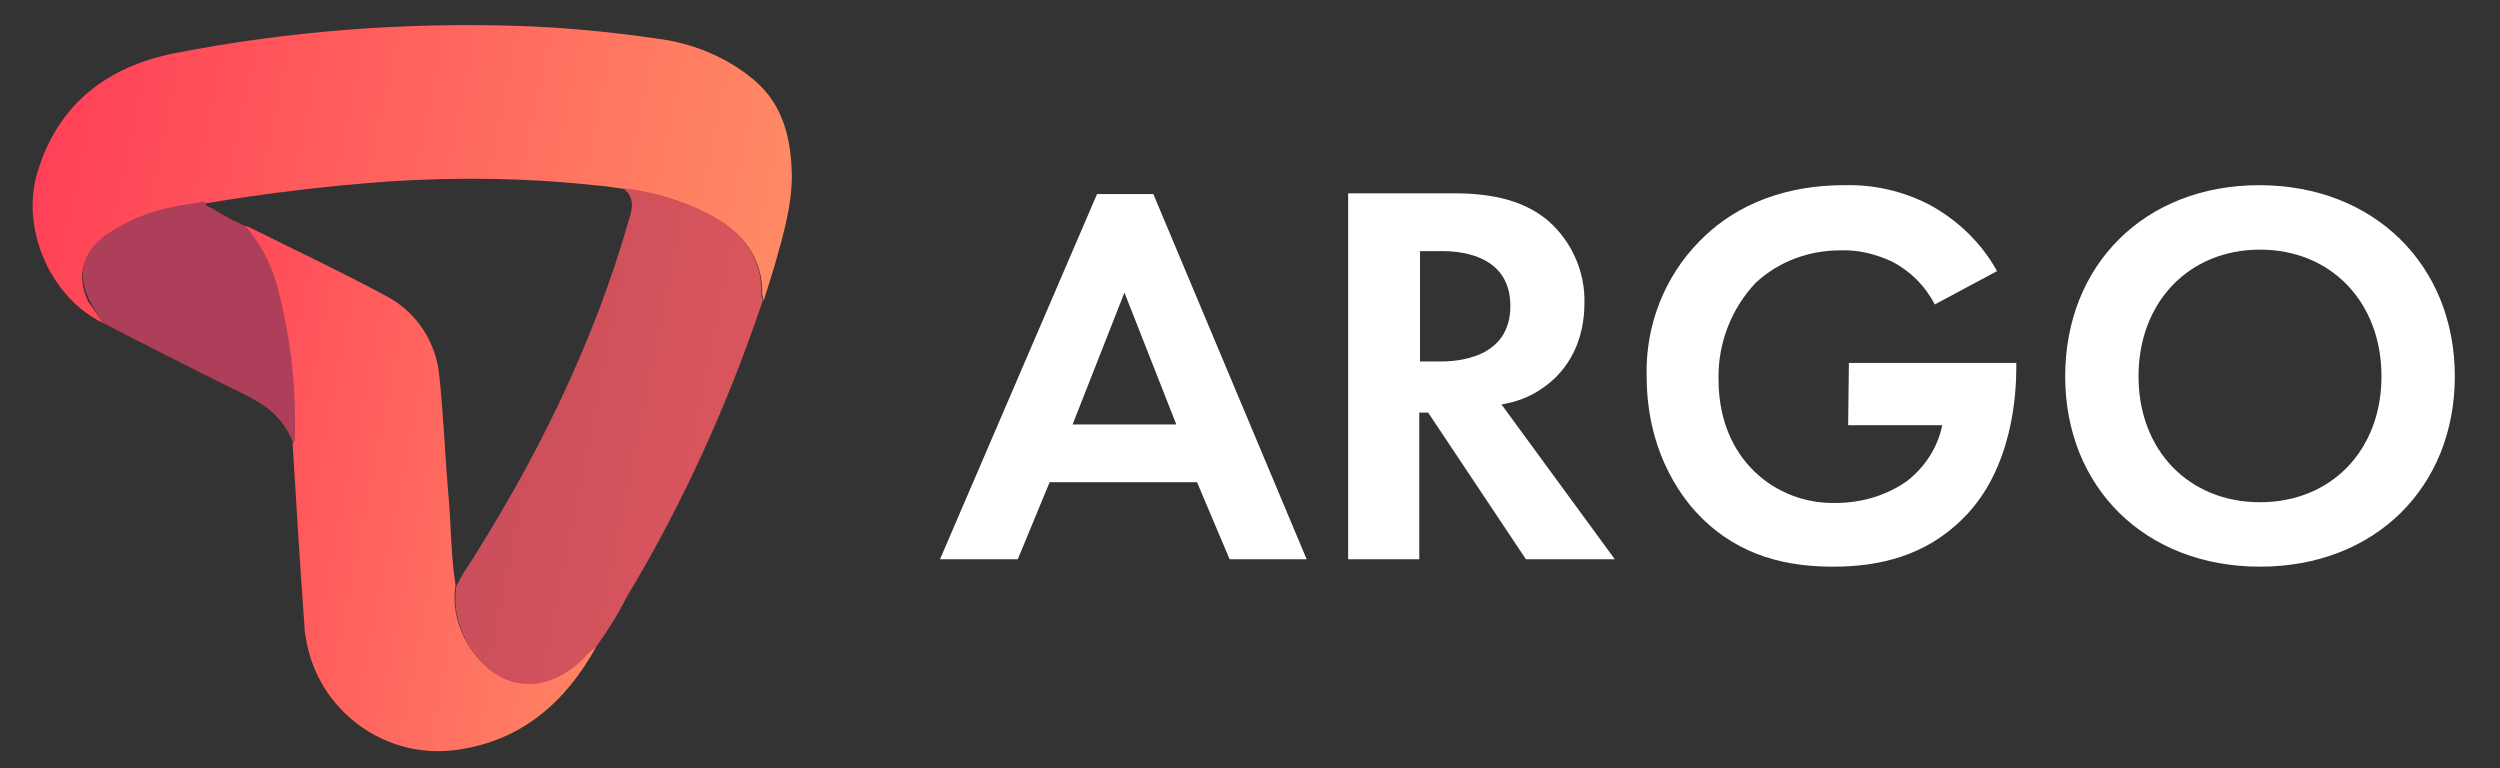
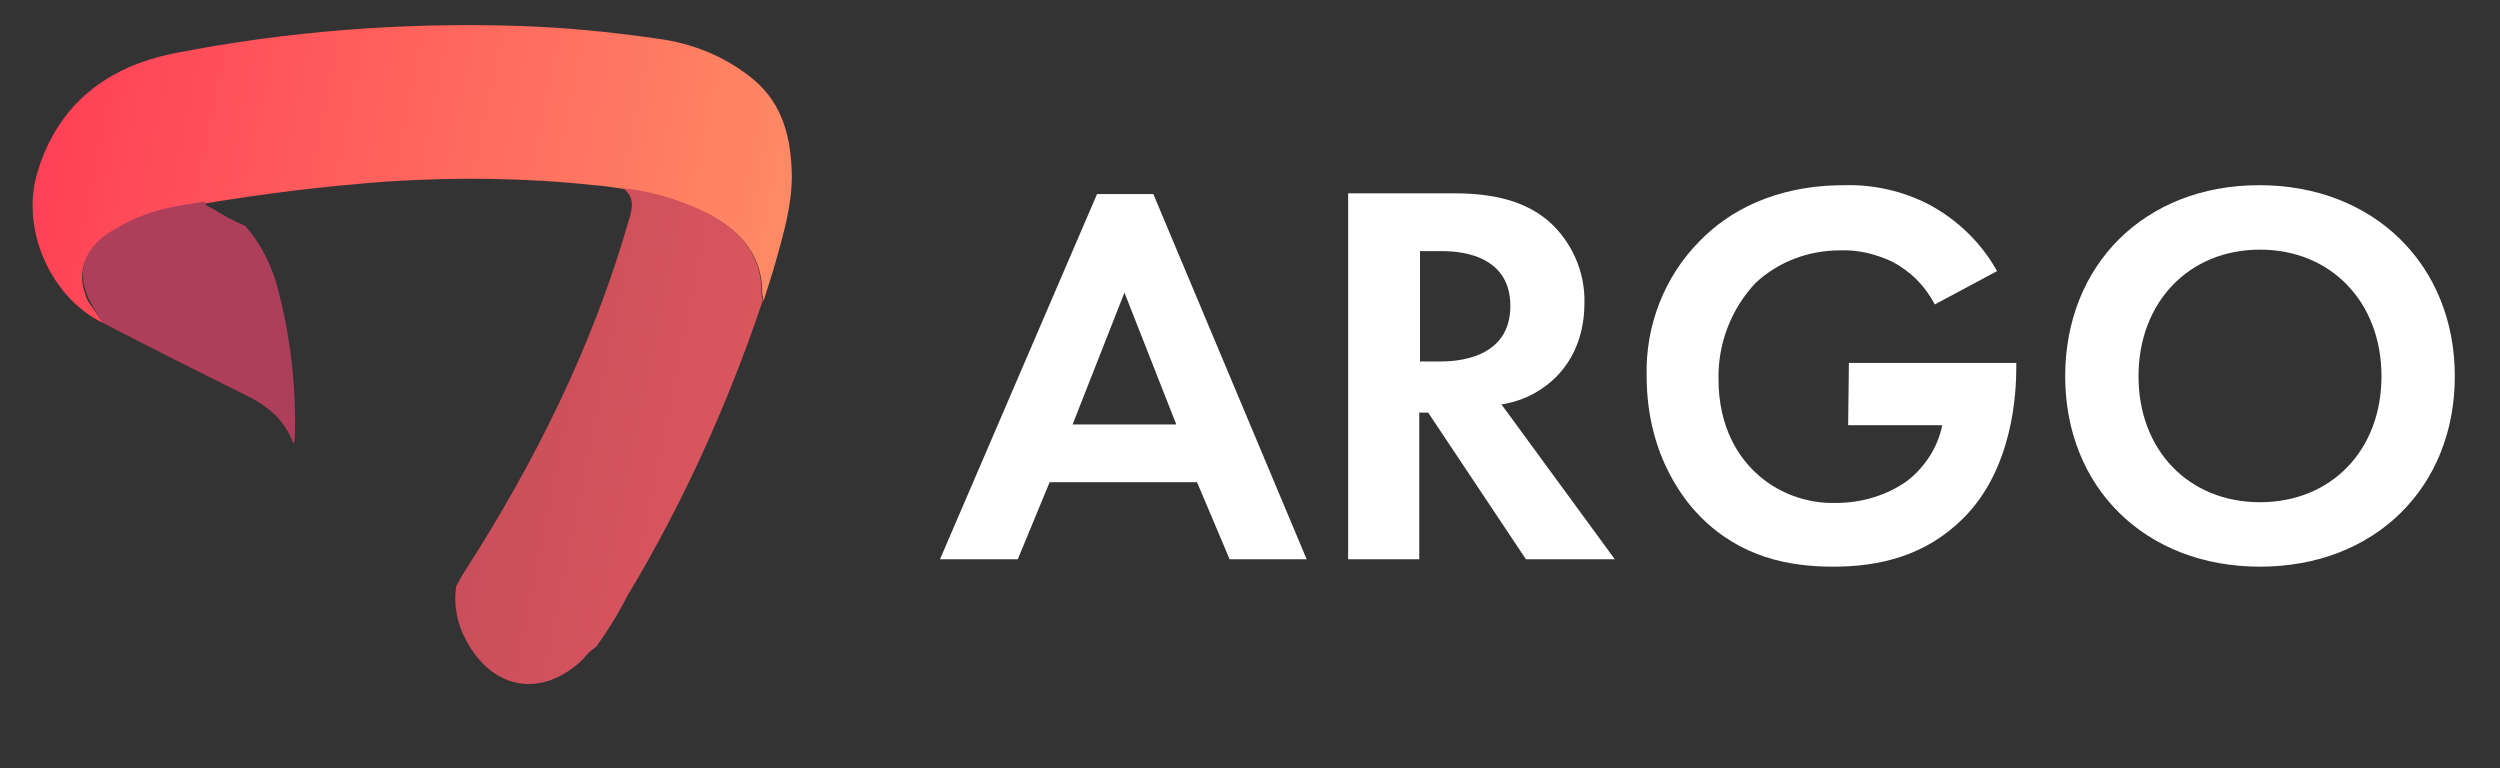
<svg xmlns="http://www.w3.org/2000/svg" id="Layer_1" x="0px" y="0px" viewBox="0 0 337.5 103.7" style="enable-background:new 0 0 337.5 103.7;" xml:space="preserve">
  <rect x="0" y="0" width="337.5" height="103.7" fill="#333333" stroke="none" />
  <style type="text/css">	.st0{fill:#FFFFFF;}	.st1{fill:url(#SVGID_1_);}	.st2{fill:url(#SVGID_2_);}	.st3{fill:url(#SVGID_3_);}	.st4{fill:url(#SVGID_4_);}</style>
  <g>
    <path class="st0" d="M161.6,65.1h-19.9l-4.3,10.4h-10.5l21.2-49.3h7.6l20.7,49.3H166L161.6,65.1z M158.8,57.3l-7-17.8l-7,17.8   H158.8z" />
    <path class="st0" d="M196.4,26.1c6.8,0,10.3,1.8,12.6,3.7c3.2,2.8,5,6.9,4.9,11.1c0,4.8-1.9,9-5.8,11.6c-1.6,1.1-3.5,1.8-5.4,2.1   L218,75.5h-12l-13.2-19.8h-1.2v19.8H182V26.1H196.4z M191.7,48.8h2.7c1.9,0,9.5-0.2,9.5-7.5s-7.6-7.4-9.3-7.4h-2.9V48.8z" />
    <path class="st0" d="M249.6,49h22.6v0.6c0,3.3-0.4,13.7-7.2,20.4c-5.1,5.1-11.4,6.5-17.5,6.5s-12.5-1.3-17.9-6.7   c-1.7-1.7-7.3-7.9-7.3-19c-0.2-6.8,2.4-13.5,7.2-18.3c3.7-3.8,9.9-7.5,19.5-7.5c4-0.1,7.9,0.8,11.4,2.6c3.9,2.1,7.1,5.2,9.2,9   l-8.4,4.5c-1.3-2.5-3.3-4.5-5.8-5.8c-2.2-1-4.5-1.6-7-1.5c-4.2,0-8.3,1.5-11.4,4.4c-3.3,3.5-5.1,8.2-5,13c0,6.6,2.8,10.5,4.9,12.5   c2.9,2.8,6.9,4.3,10.9,4.2c3.5,0,6.9-1,9.7-3c2.4-1.9,4.1-4.5,4.7-7.5h-12.7L249.6,49L249.6,49z" />
    <path class="st0" d="M331.4,50.8c0,15-10.8,25.7-26.3,25.7s-26.3-10.7-26.3-25.7S289.5,25,305,25S331.4,35.8,331.4,50.8z    M321.5,50.8c0-10-6.8-17.1-16.4-17.1s-16.4,7.1-16.4,17.1s6.8,17,16.4,17S321.5,60.8,321.5,50.8z" />
    <linearGradient id="SVGID_1_" gradientUnits="userSpaceOnUse" x1="-266.659" y1="915.164" x2="-166.18" y2="915.164" gradientTransform="matrix(0.98 0.198 -0.198 0.98 449.42 -828.752)">
      <stop offset="0" style="stop-color:#FF4157" />
      <stop offset="1" style="stop-color:#FF8A65" />
    </linearGradient>
    <path class="st1" d="M13.9,43.6C6.7,40.1,2.7,30.7,5.1,23.1C7.9,14,14.5,9,23.5,7.2C38.8,4.2,54.4,3,70,3.5   c6.2,0.2,12.4,0.8,18.6,1.7c4.9,0.6,9.5,2.5,13.2,5.6c4,3.4,5,8,5.1,12.9c0,4-1.1,7.8-2.2,11.7c-0.5,1.8-1.1,3.5-1.6,5.2   c-0.1-0.3-0.1-0.6-0.2-0.8c0.1-5.1-2.7-8.4-6.9-10.7c-3.7-1.9-7.7-3.2-11.8-3.6c-1.3-0.2-2.6-0.4-4-0.5c-9.2-1-18.5-1.1-27.8-0.5   c-8.3,0.6-16.6,1.6-24.9,3c-1.4,0.2-2.8,0.4-4.1,0.7c-3.3,0.6-6.4,1.9-9.2,3.8c-3.1,2.2-3.9,5.3-2.3,8.7   C12.5,41.5,13.2,42.6,13.9,43.6z" />
    <linearGradient id="SVGID_2_" gradientUnits="userSpaceOnUse" x1="-237.689" y1="957.134" x2="-179.941" y2="957.134" gradientTransform="matrix(0.98 0.198 -0.198 0.98 449.42 -828.752)">
      <stop offset="0" style="stop-color:#FF4A59" />
      <stop offset="1" style="stop-color:#FF8364" />
    </linearGradient>
-     <path class="st2" d="M80.5,87.3c-4.1,7.4-9.9,12.6-18.6,13.9c-9.8,1.5-19-5.2-20.6-15c-0.1-0.6-0.2-1.1-0.2-1.7   c-0.6-8.2-1.1-16.4-1.6-24.6c0.1-0.2,0.1-0.5,0.2-0.7c0.2-6.6-0.5-13.1-2.1-19.5c-0.7-3.4-2.3-6.5-4.6-9.2c0.2,0,0.4,0.1,0.5,0.1   c6.2,3.1,12.6,6.1,18.7,9.4c4,2.1,6.7,6.2,7.1,10.7c0.6,5.6,0.8,11.3,1.3,16.9c0.3,3.8,0.3,7.6,0.9,11.4c-0.4,2.5,0.1,5.1,1.3,7.3   c3.6,6.7,10.3,7.8,15.8,2.6C79.2,88.3,79.8,87.8,80.5,87.3z" />
    <linearGradient id="SVGID_3_" gradientUnits="userSpaceOnUse" x1="-200.091" y1="943.763" x2="-167.099" y2="943.763" gradientTransform="matrix(0.98 0.198 -0.198 0.98 449.42 -828.752)">
      <stop offset="0" style="stop-color:#CA4E5C" />
      <stop offset="1" style="stop-color:#DA565D" />
    </linearGradient>
    <path class="st3" d="M80.5,87.3c-0.7,0.5-1.3,1-1.8,1.7c-5.5,5.3-12.2,4.2-15.8-2.6c-1.2-2.2-1.7-4.8-1.3-7.3   c0.3-0.5,0.6-1.1,0.9-1.6C72.3,62.3,80.2,46.4,85.1,29c0.4-1.5,0.3-2.6-1-3.6c4.1,0.5,8.2,1.7,11.8,3.6c4.2,2.3,7,5.6,6.9,10.7   c0,0.3,0.1,0.6,0.2,0.8c-4.7,14-10.8,27.5-18.4,40.1C83.4,83,82,85.2,80.5,87.3z" />
    <linearGradient id="SVGID_4_" gradientUnits="userSpaceOnUse" x1="-258.004" y1="937.476" x2="-225.449" y2="937.476" gradientTransform="matrix(0.98 0.198 -0.198 0.98 449.42 -828.752)">
      <stop offset="0" style="stop-color:#AD3F5B" />
      <stop offset="1" style="stop-color:#AD3F5B" />
    </linearGradient>
    <path class="st4" d="M33.1,30.5c2.3,2.6,3.8,5.8,4.6,9.2c1.6,6.4,2.3,12.9,2.1,19.5c0,0.2-0.1,0.5-0.2,0.7c-1.1-3.1-3.3-5-6.3-6.5   c-6.5-3.2-13-6.5-19.4-9.8c-0.7-1-1.3-2.1-1.9-3.2c-1.6-3.4-0.8-6.5,2.3-8.7c2.8-1.9,5.9-3.2,9.2-3.8c1.3-0.3,2.7-0.4,4.1-0.7   c0.1,0.6,0.6,0.7,1,0.9C30,29,31.5,29.8,33.1,30.5z" />
  </g>
</svg>